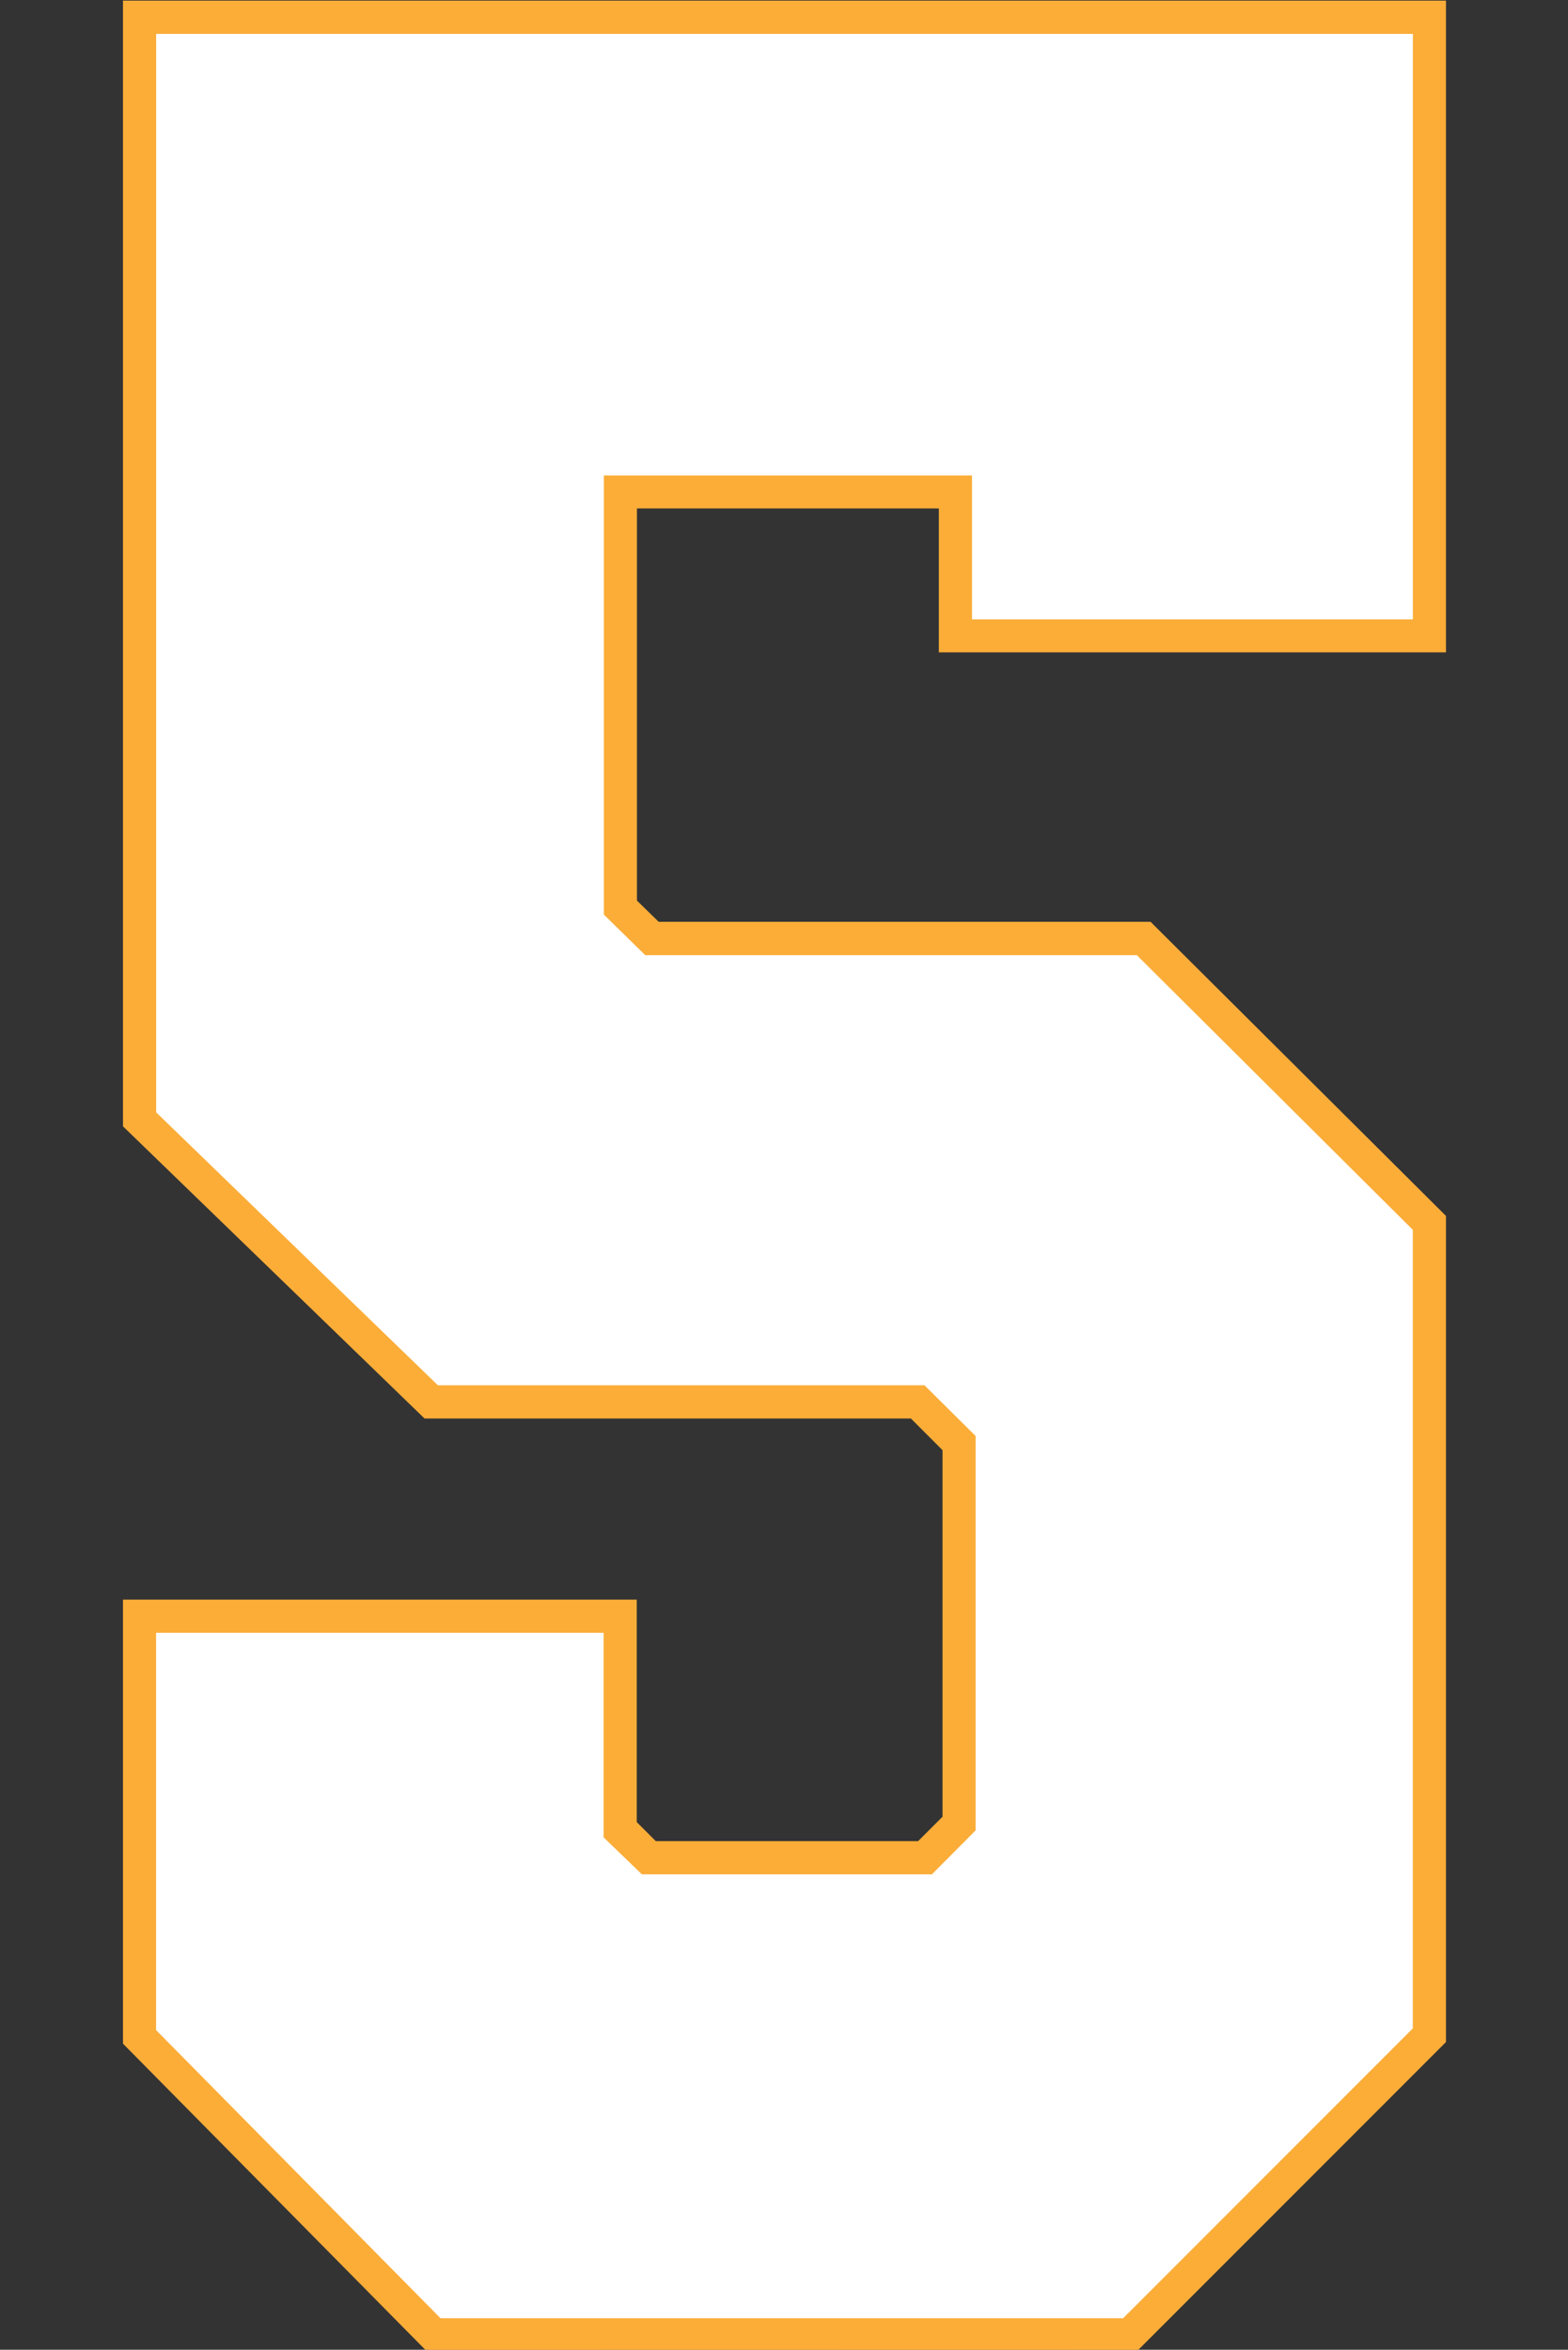
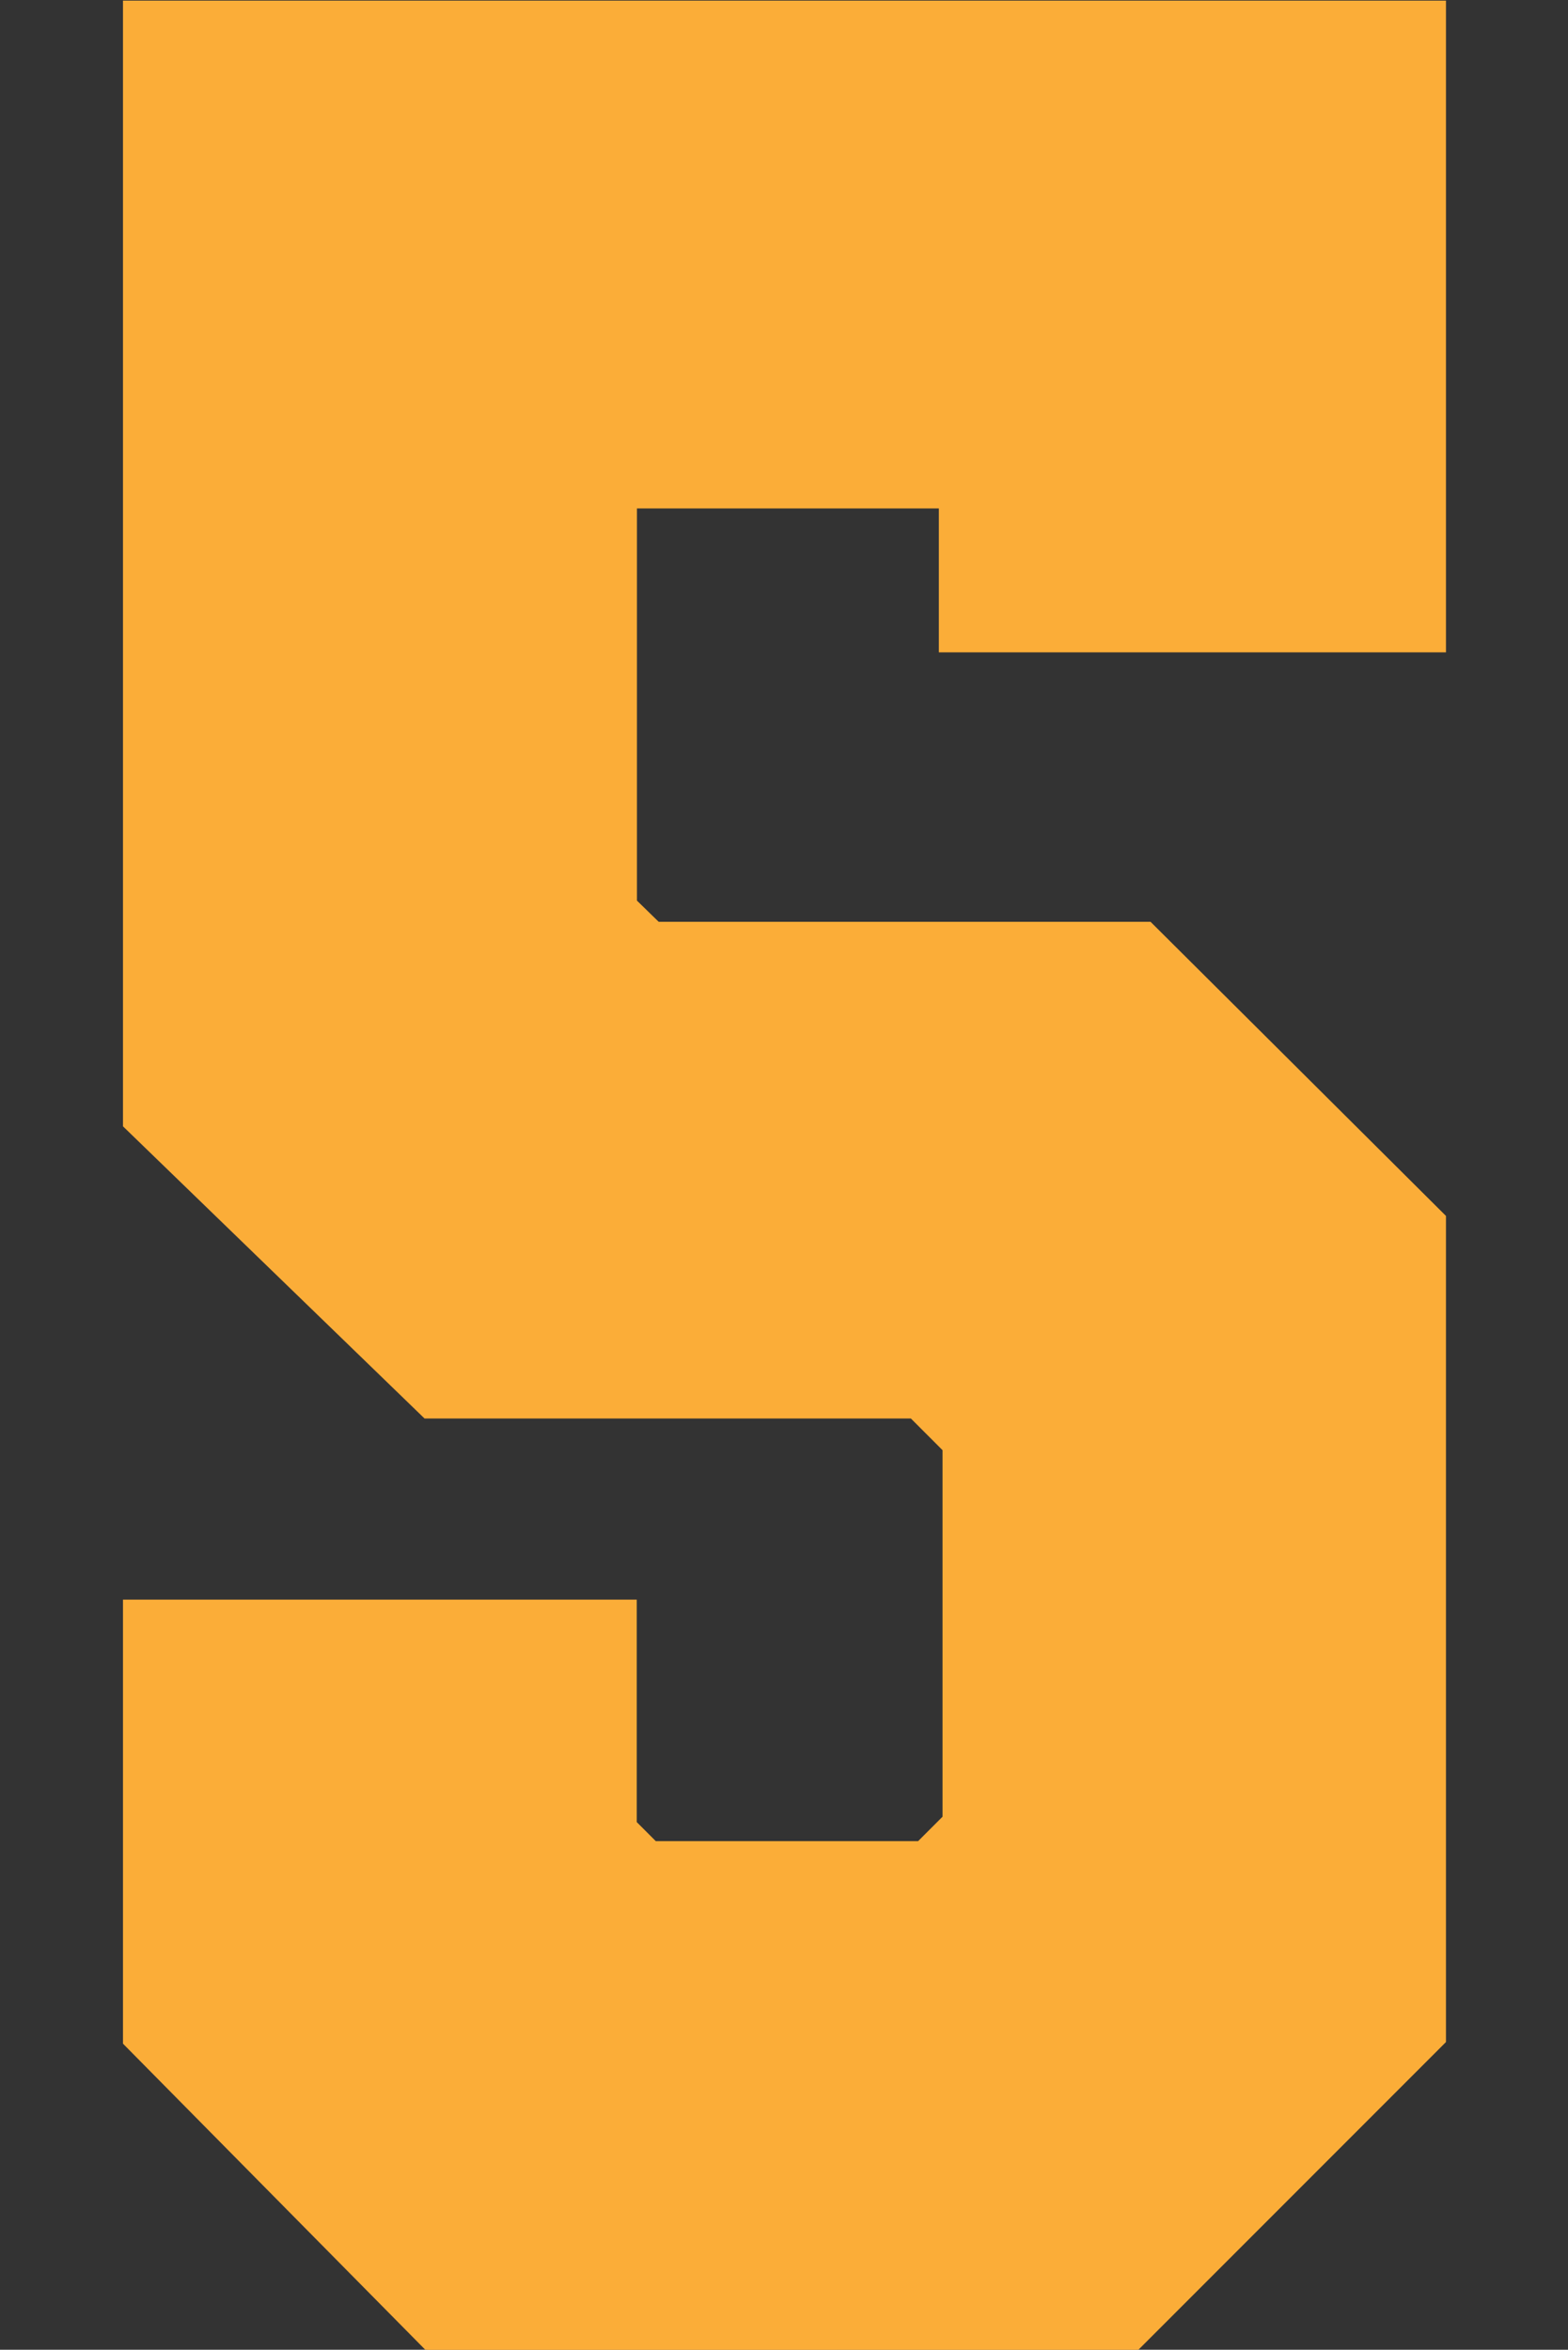
<svg xmlns="http://www.w3.org/2000/svg" xmlns:ns1="http://www.inkscape.org/namespaces/inkscape" xmlns:ns2="http://sodipodi.sourceforge.net/DTD/sodipodi-0.dtd" width="24.709mm" height="37.01mm" viewBox="0 0 24.709 37.01" version="1.1" id="svg1" ns1:version="1.3.2 (091e20e, 2023-11-25)" ns2:docname="5.svg" xml:space="preserve">
  <rect x="0" y="0" width="24.709" height="37.01" fill="#333333" stroke="none" />
  <ns2:namedview id="namedview1" pagecolor="#ffffff" bordercolor="#000000" borderopacity="0.25" ns1:showpageshadow="2" ns1:pageopacity="0.0" ns1:pagecheckerboard="0" ns1:deskcolor="#d1d1d1" ns1:document-units="mm" ns1:zoom="7.9999999" ns1:cx="51.125" ns1:cy="87.750001" ns1:window-width="2304" ns1:window-height="1387" ns1:window-x="2296" ns1:window-y="106" ns1:window-maximized="0" ns1:current-layer="g8" />
  <defs id="defs1" />
  <g ns1:groupmode="layer" id="g8" ns1:label="5" style="display:inline" transform="translate(-86.634,-124.145)">
    <g id="g1" transform="matrix(0.986,0,0,0.986,3.151,1.748)">
      <path id="path8" style="display:inline;fill:#fbad38;fill-opacity:1;stroke:#fbad38;stroke-width:0.05;stroke-opacity:1" d="m 91.5,161.67 -4.841,-4.899 v -7.058 h 8.161 v 3.539 l 0.319,0.319 h 4.213 l 0.405,-0.405 v -5.876 l -0.521,-0.521 H 91.463 L 86.659,142.117 V 124.17 h 21.094 v 10.361 h -8.055 v -2.299 h -4.779 -0.096 v 6.3 l 0.362,0.353 h 7.861 l 4.707,4.684 v 13.176 l -4.923,4.923 z" ns2:nodetypes="cccccccccccccccccccccccccc" ns1:label="Outline" />
-       <path id="path25" style="display:inline;fill:#ffffff;stroke:#ffffff;stroke-width:0.05" d="m 87.189,141.893 c 1.496,1.449 2.992,2.897 4.488,4.346 h 7.777 l 0.832,0.825 v 6.32 l -0.713,0.717 h -4.656 l -0.627,-0.605 v -3.254 h -7.102 v 6.312 c 1.51,1.529 3.021,3.059 4.531,4.588 3.63,10e-6 7.259,0 10.889,0 l 4.615,-4.615 v -12.736 c -1.466,-1.458 -2.931,-2.915 -4.396,-4.373 h -7.857 l -0.676,-0.663 v -7.05 c 1.978,0 3.956,10e-6 5.934,0 v 2.299 h 6.996 v -9.303 H 87.189 Z" ns1:label="Fill" ns2:nodetypes="ccccccccccccccccccccccccc" />
    </g>
  </g>
</svg>